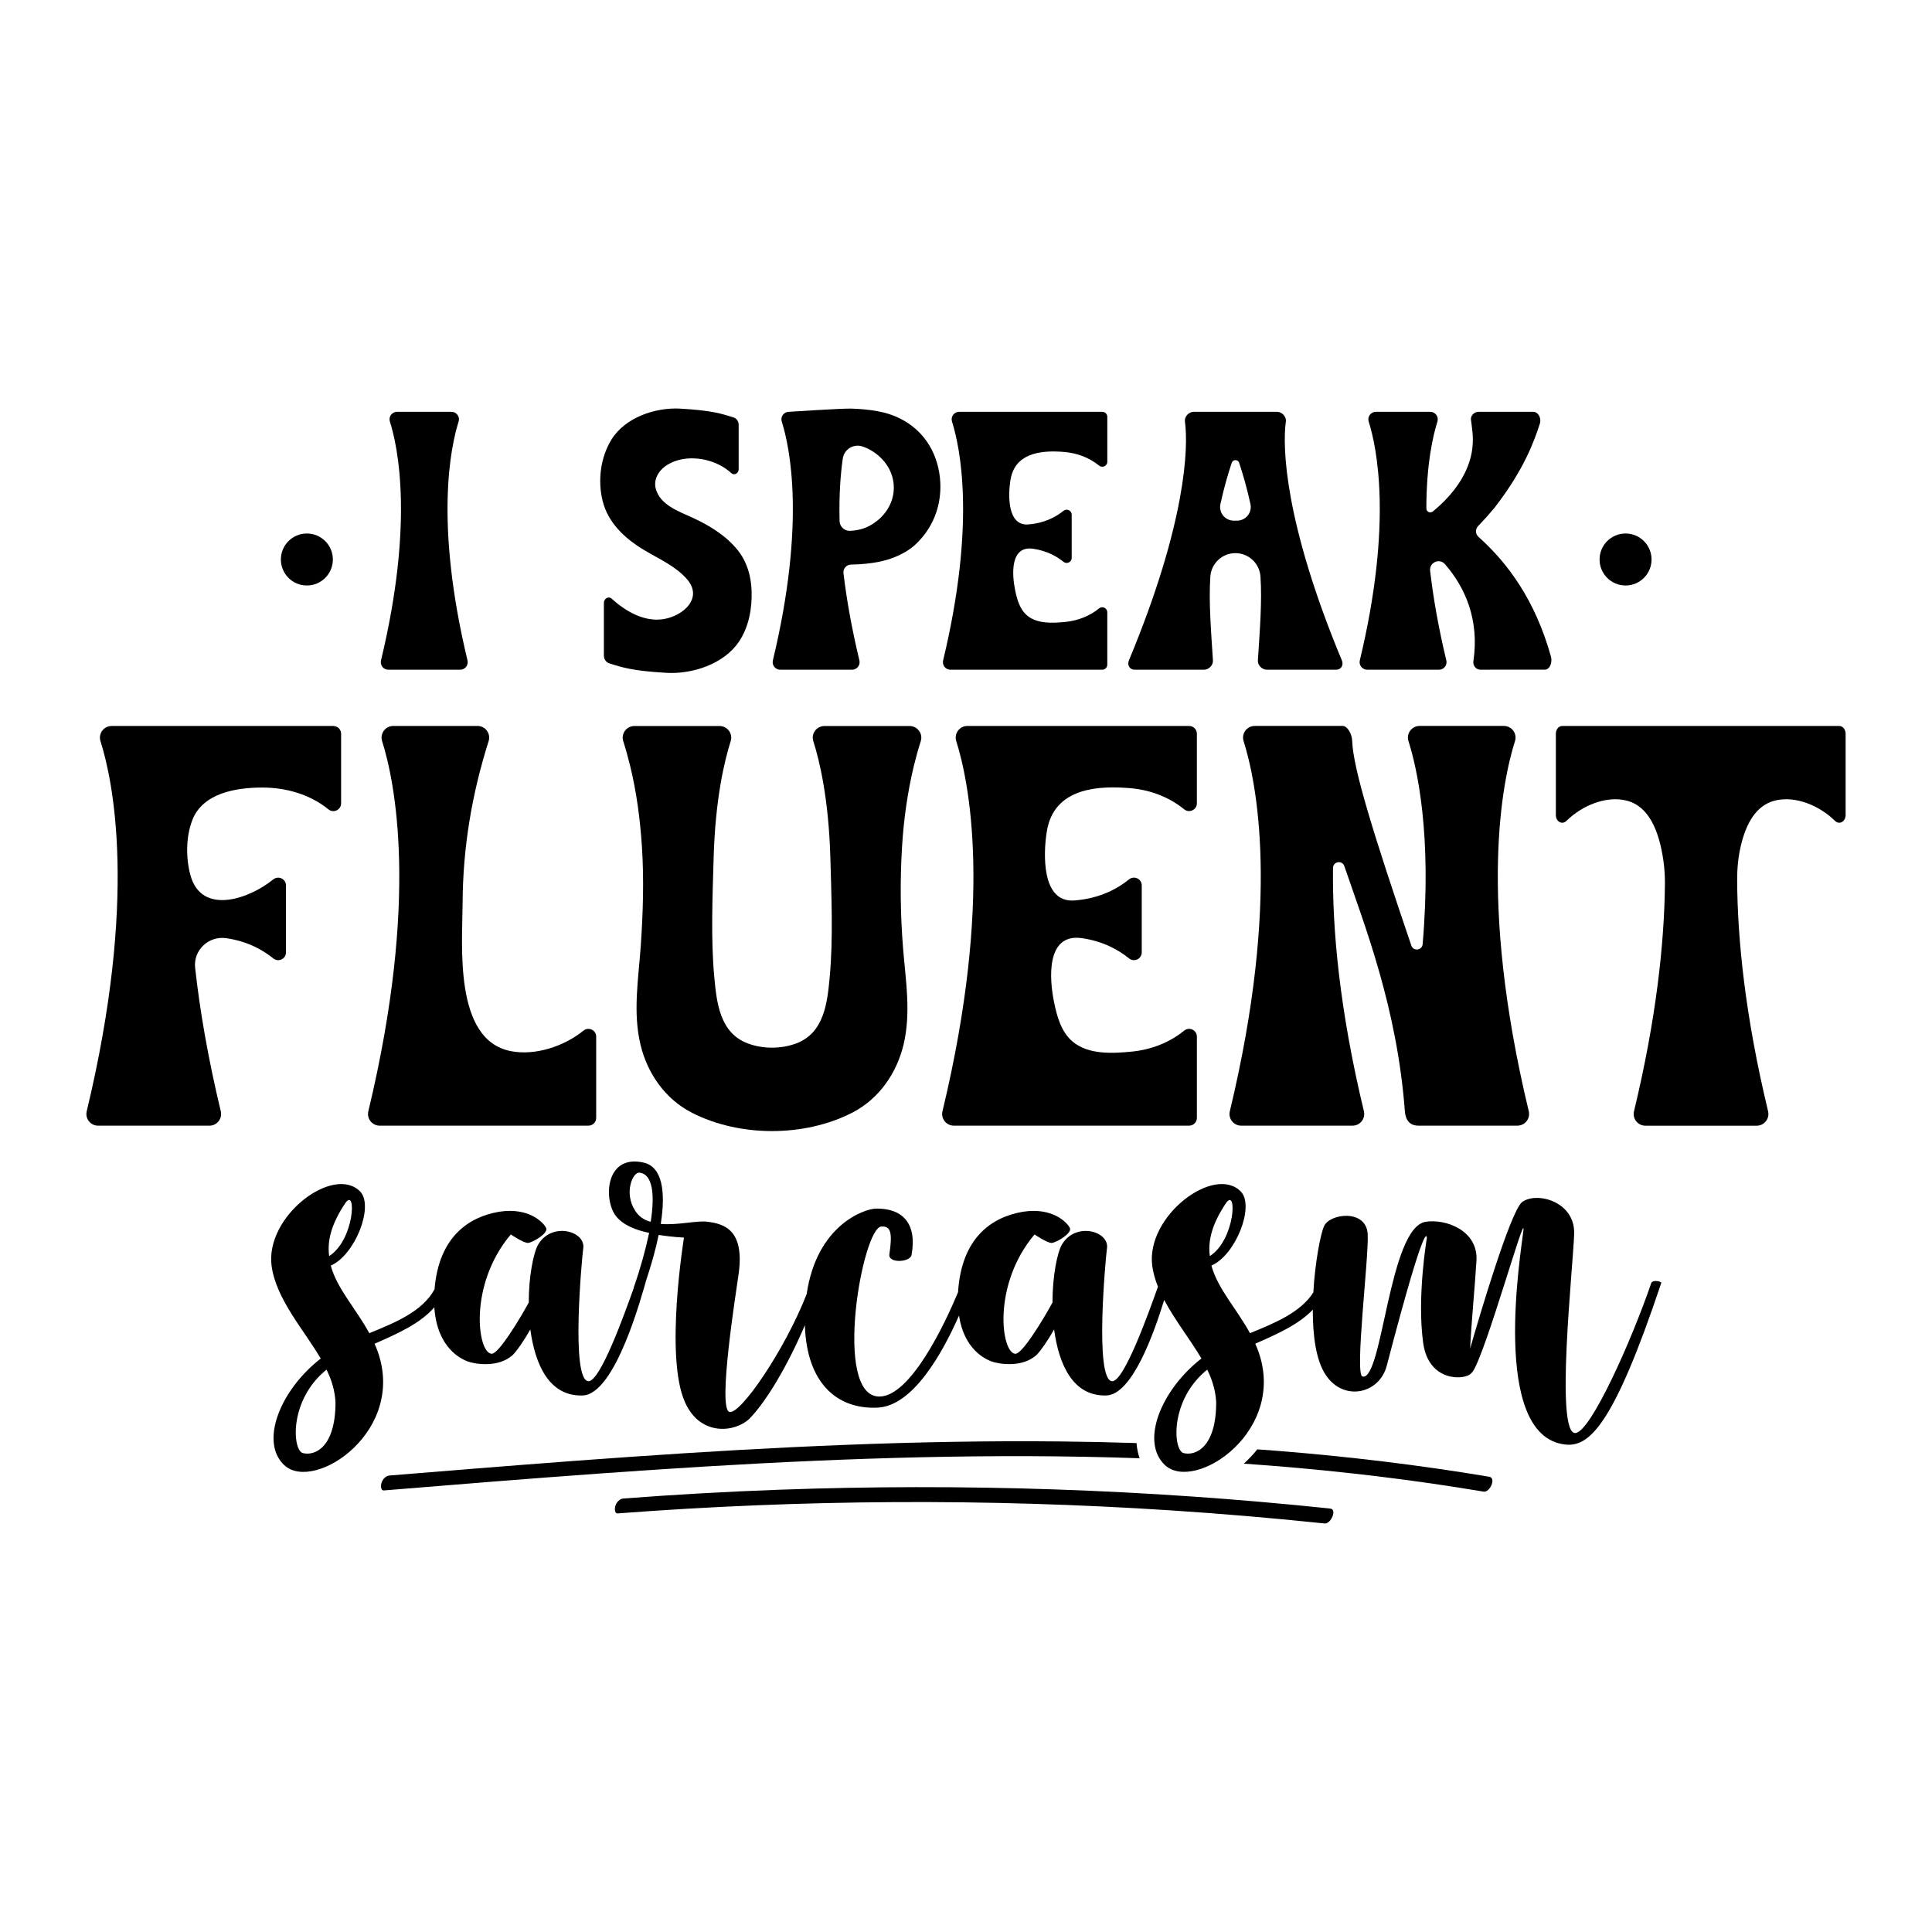
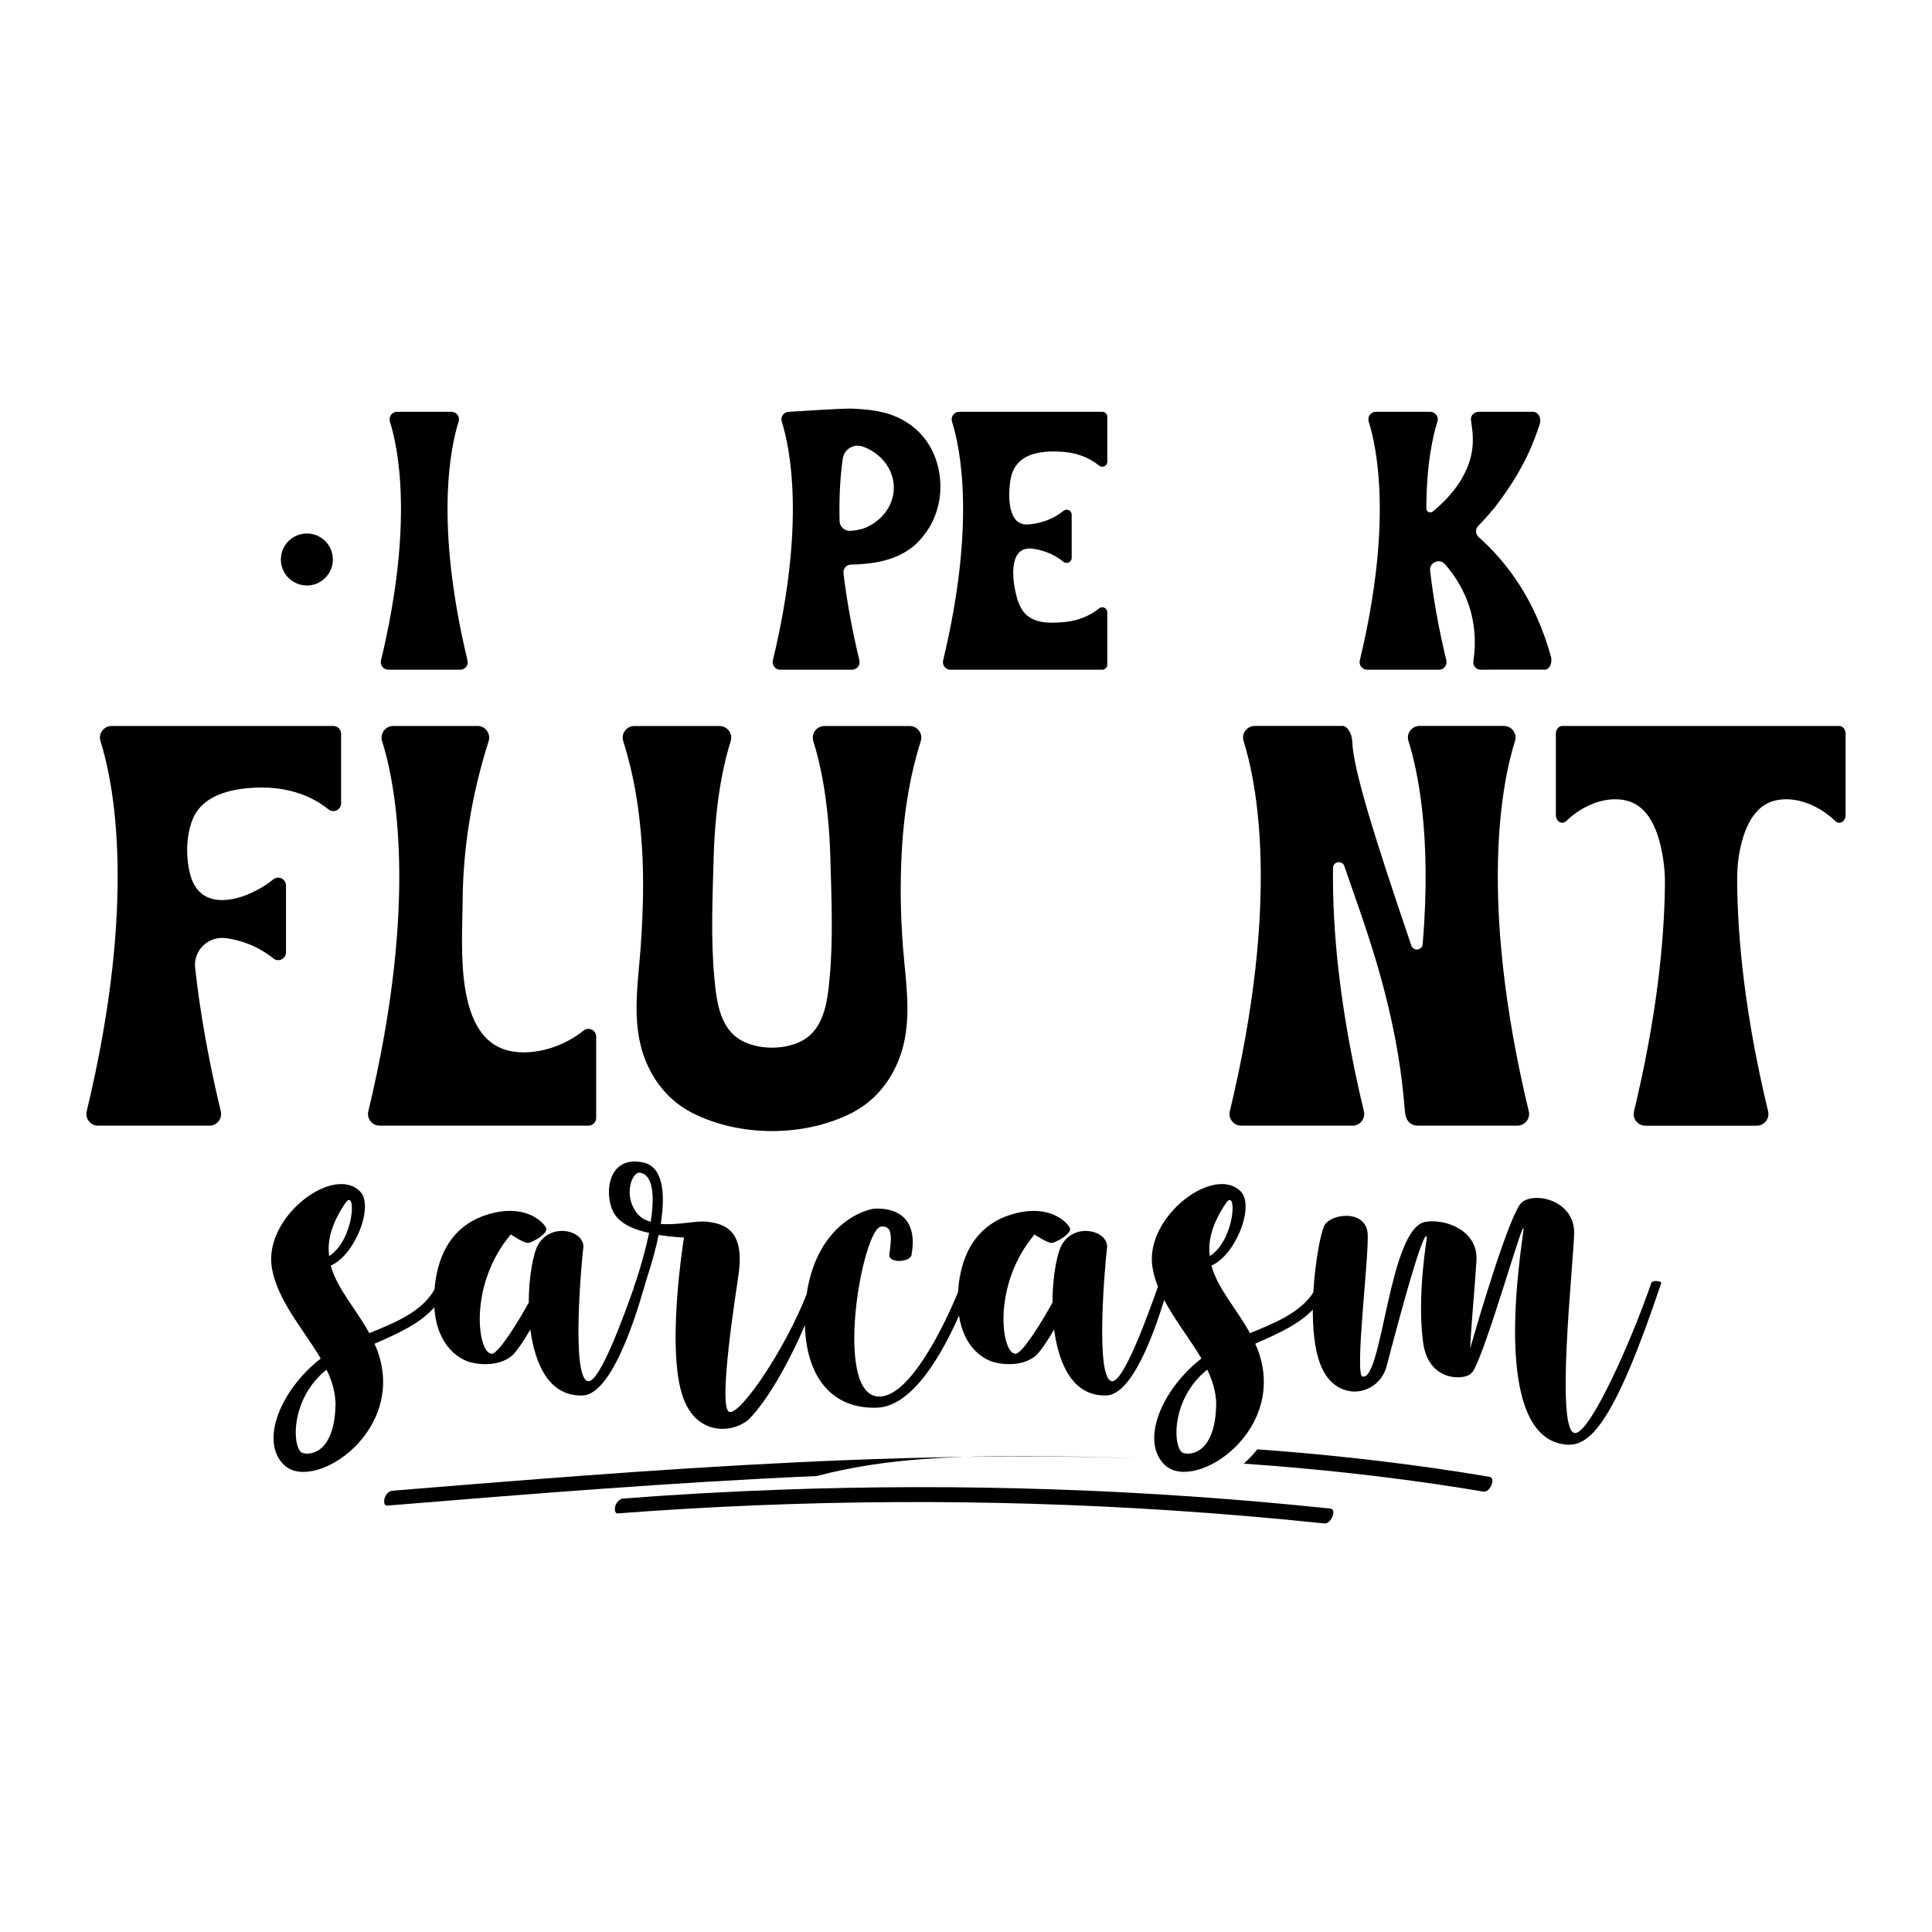
<svg xmlns="http://www.w3.org/2000/svg" version="1.1" id="Layer_1" x="0px" y="0px" viewBox="0 0 1080 1080" style="enable-background:new 0 0 1080 1080;" xml:space="preserve">
  <g>
    <path d="M217.07,374.38h40.17c2.72,0,4.73-2.54,4.1-5.19c-18.49-76.93-9.47-119.32-4.97-133.52c0.86-2.71-1.17-5.47-4.02-5.47   h-30.38c-2.85,0-4.88,2.75-4.02,5.47c4.5,14.2,13.52,56.59-4.97,133.52C212.34,371.83,214.35,374.38,217.07,374.38z" />
-     <path d="M359.81,307.33c8.26,4.99,17.73,9.01,24.21,16.43c9.15,10.48-1.92,20.48-13.07,22.32c-10.79,1.78-21.3-4.4-28.98-11.39   c-1.88-1.71-4.4,0.03-4.4,2.33v29.42c0,2.01,1.2,3.78,2.93,4.34c7.16,2.3,13.11,4.26,32.05,5.34c14.58,0.83,32.17-4.94,40.57-17.48   c5.52-8.24,7.38-18.63,7.02-28.42c-0.3-8.13-2.47-16.03-7.71-22.62c-6.49-8.16-16.08-14-25.46-18.28   c-7.61-3.47-17.99-7.08-20.4-16.13c-1.28-4.81,1.25-9.53,5.08-12.39c6.59-4.85,15.45-5.48,23.19-3.6   c5.12,1.24,10.07,3.72,13.98,7.28c1.77,1.61,4.1-0.04,4.1-2.18v-24.83c0-1.88-1.12-3.53-2.73-4.05c-6.68-2.15-12.23-3.98-29.9-4.99   c-13.97-0.8-30.86,4.95-38.48,17.29c-6.16,9.97-7.76,23.03-4.93,34.32C339.95,292.35,349.3,300.98,359.81,307.33z" />
    <path d="M436.14,374.38h40.17c2.72,0,4.73-2.55,4.1-5.2c-4.36-18.15-7.18-34.36-8.9-48.75c-0.3-2.52,1.63-4.78,4.17-4.82   c6.18-0.09,12.25-0.74,17.54-1.98c7.31-1.71,14.17-5.16,18.57-9.29c9.95-9.38,13.9-21.11,13.9-32.33   c0-13.05-5.48-29.29-22.16-37.85c-3.9-2-8.41-3.5-13.23-4.35c-4.76-0.84-9.76-1.27-14.69-1.4c-5.07-0.13-34.58,1.79-34.58,1.79   c-2.85,0-4.88,2.75-4.02,5.47c4.5,14.2,13.52,56.59-4.97,133.51C431.41,371.83,433.42,374.38,436.14,374.38z M471.11,256.39   c0.72-5.1,5.8-8.38,10.73-6.89c1.14,0.35,2.24,0.77,3.26,1.28c8.68,4.29,14.55,12.45,14.55,21.83c0,9.1-5.53,17.06-13.79,21.44   c-3.07,1.63-6.82,2.52-10.64,2.69c-3.14,0.14-5.81-2.31-5.89-5.45C468.97,276.97,469.83,265.39,471.11,256.39z" />
    <path d="M531.3,374.38h84.87c1.55,0,2.81-1.26,2.81-2.81v-29.3c0-2.38-2.75-3.67-4.59-2.17c-5.35,4.35-11.98,6.88-18.82,7.56   c-6.89,0.68-15.57,1.19-21.28-3.49c-4.2-3.44-5.77-9.09-6.85-14.4c-1.68-8.29-2.98-24.92,10.12-23.01   c7.84,1.15,13.43,4.43,16.93,7.29c1.84,1.5,4.59,0.21,4.59-2.17v-24.15c0-2.38-2.75-3.67-4.59-2.17c-3.91,3.18-10.4,6.91-19.74,7.6   c-11.9,0.88-11.13-17.03-9.95-24.57c0.17-1.08,0.41-2.17,0.73-3.23c3.88-12.86,18.35-13.67,29.58-12.69   c7.01,0.61,13.81,3.14,19.29,7.6c1.84,1.5,4.59,0.21,4.59-2.17v-25.09c0-1.55-1.26-2.81-2.81-2.81H536.2   c-2.85,0-4.88,2.76-4.02,5.48c4.5,14.21,13.51,56.6-4.97,133.51C526.57,371.83,528.58,374.38,531.3,374.38z" />
-     <path d="M634.27,374.38h38.76c2.72,0,5.18-2.54,5.01-5.19c-1.11-17.37-2.39-32.97-1.45-46.89c0.5-7.37,6.62-13.09,14.01-13.09   s13.52,5.72,14.01,13.09c0.94,13.92-0.33,29.52-1.45,46.89c-0.17,2.64,2.29,5.19,5.01,5.19h38.76c2.72,0,4.29-2.54,3.19-5.19   c-32.05-76.93-33.32-119.32-31.32-133.52c0.38-2.71-2.14-5.47-4.99-5.47h-46.45c-2.85,0-5.37,2.75-4.98,5.47   c2,14.2,0.73,56.59-31.32,133.52C629.98,371.83,631.55,374.38,634.27,374.38z M682.22,281.79c1.94-8.89,4.14-16.56,6.32-23.07   c0.67-1.99,3.48-1.99,4.15,0c2.18,6.51,4.38,14.19,6.32,23.07c1.04,4.76-2.61,9.26-7.48,9.26h-1.82   C684.83,291.05,681.18,286.55,682.22,281.79z" />
    <path d="M764.24,374.37h40.17c2.72,0,4.73-2.54,4.1-5.19c-4.51-18.76-7.37-35.46-9.07-50.2c-0.2-1.74,0.6-3.45,2.06-4.42   c0.02-0.01,0.04-0.03,0.06-0.04c1.95-1.3,4.57-0.99,6.11,0.78c11.37,13.01,19.38,31.17,15.97,54.25c-0.4,2.44,1.4,4.79,3.84,4.81   c12.04,0,24.08-0.01,36.12-0.01c2.45,0.03,4.27-3.51,3.45-7.09c-8.75-31.61-24.17-52.48-40.54-67.12c-1.8-1.61-1.89-4.39-0.2-6.12   c3.37-3.46,6.37-6.86,9.09-10.12c16.85-21.75,22.27-37.6,25.32-46.86c1.15-3.36-0.89-6.87-3.75-6.85c-10.13,0-20.26,0-30.39,0.01   c-2.84,0.03-4.87,2.55-4.22,5.04c0.66,6.43,4.48,20.59-9.52,38.65c-3.02,3.93-7.01,8.07-11.93,12.06   c-1.43,1.16-3.58,0.11-3.57-1.72c0.03-25.04,3.77-40.91,6.19-48.56c0.86-2.71-1.18-5.47-4.02-5.47h-30.38   c-2.85,0-4.88,2.76-4.02,5.48c4.5,14.21,13.51,56.6-4.97,133.51C759.51,371.83,761.52,374.37,764.24,374.37z" />
    <path d="M159.86,532.39v-37.42c0-3.68-4.26-5.68-7.12-3.36c-13.4,10.91-40.17,20.37-46.33-2.51c-2.56-9.53-2.49-21.36,1.08-30.63   c5.87-15.24,24.63-18.21,39.05-18.23c13.21-0.02,26.7,3.76,37.04,12.19c2.85,2.32,7.1,0.3,7.1-3.37v-38.88   c0-2.4-1.95-4.35-4.35-4.35H62.4c-4.41,0-7.56,4.27-6.23,8.47c6.97,22,20.95,87.7-7.7,206.92c-0.98,4.1,2.14,8.04,6.35,8.04h62.25   c4.22,0,7.33-3.95,6.35-8.05c-7.23-30.08-11.74-56.76-14.34-80.18c-1.1-9.89,7.56-18.01,17.41-16.58   c12.17,1.77,20.83,6.87,26.26,11.29C155.6,538.07,159.86,536.07,159.86,532.39z" />
    <path d="M212.25,629.25h116.67c2.41,0,4.35-1.95,4.35-4.35v-45.41c0-3.7-4.28-5.66-7.15-3.33c-10.69,8.68-26.96,14.17-40.73,11.4   c-31.83-6.4-26.9-59.2-26.79-82.79c0.14-31.05,5.2-60.97,14.55-90.49c1.33-4.2-1.82-8.47-6.23-8.47h-47.09   c-4.42,0-7.56,4.28-6.23,8.49c6.97,22.02,20.94,87.71-7.7,206.91C204.91,625.31,208.03,629.25,212.25,629.25z" />
    <path d="M399.28,546.04c-1.99-21.47-0.94-45.2-0.35-66.7c0.95-32.94,6.09-54.24,9.53-65.03c1.34-4.2-1.84-8.47-6.28-8.47   c0,0-47.49,0-47.5,0c-4.45,0-7.63,4.27-6.29,8.47c1.46,4.56,2.73,9.17,3.86,13.81c3.64,14.85,5.6,30.09,6.6,45.31   c1.19,18.2,0.61,37.03-0.67,55.44c-1.29,18.39-4.51,37.12-0.08,55.36c3.67,15.1,13.12,29.86,28.76,37.84   c26.64,13.6,62.73,13.62,89.4,0c15.63-7.99,25.08-22.74,28.76-37.84c4.37-17.98,1.25-36.04-0.2-54.13   c-1.52-18.85-1.73-37.8-0.58-56.67c0.92-15.06,3.04-30.5,6.61-45.31c1.14-4.64,2.41-9.25,3.86-13.81c1.34-4.21-1.84-8.47-6.3-8.47   h-47.49c-4.45,0-7.63,4.27-6.28,8.47c3.45,10.79,8.59,32.09,9.53,65.04c0.58,21.54,1.64,45.18-0.35,66.69   c-1.31,14.14-2.96,31.29-18.67,37.22c-8.47,3.19-18.71,3.2-27.19,0C402.24,577.33,400.59,560.18,399.28,546.04z" />
-     <path d="M533.19,629.25h131.53c2.41,0,4.35-1.95,4.35-4.35v-45.41c0-3.68-4.26-5.68-7.11-3.36c-8.29,6.75-18.56,10.66-29.17,11.71   c-10.68,1.06-24.12,1.84-32.98-5.41c-6.51-5.33-8.94-14.08-10.61-22.32c-2.61-12.85-4.62-38.62,15.68-35.66   c12.16,1.78,20.81,6.87,26.24,11.29c2.86,2.33,7.12,0.32,7.12-3.36v-37.42c0-3.68-4.26-5.68-7.12-3.36   c-6.06,4.93-16.13,10.71-30.6,11.77c-18.45,1.36-17.25-26.39-15.43-38.08c0.26-1.68,0.63-3.36,1.12-5   c6.02-19.93,28.43-21.19,45.83-19.67c10.86,0.95,21.41,4.87,29.9,11.78c2.86,2.32,7.12,0.32,7.12-3.36v-38.88   c0-2.41-1.95-4.35-4.35-4.35H540.78c-4.42,0-7.56,4.28-6.23,8.49c6.97,22.02,20.94,87.71-7.7,206.91   C525.86,625.31,528.98,629.25,533.19,629.25z" />
    <path d="M695.18,414.3c6.97,22.02,20.94,87.71-7.7,206.91c-0.99,4.1,2.14,8.04,6.35,8.04h62.25c4.21,0,7.34-3.94,6.35-8.04   c-13.79-57.38-17.7-102.35-17.27-136.03c0.05-3.65,5.15-4.48,6.33-1.03c11.54,33.79,29.47,79.09,33.84,137.05   c0.31,4.1,2.08,8.04,7.52,8.04h55.39c4.22,0,7.34-3.94,6.35-8.04c-28.65-119.22-14.67-184.92-7.7-206.93   c1.33-4.21-1.82-8.47-6.23-8.47h-47.09c-4.41,0-7.56,4.27-6.23,8.47c4.87,15.38,13.16,52.11,7.93,113.54   c-0.3,3.5-5.2,4.09-6.33,0.76c-21.02-61.88-32.55-98.86-33.05-114.3c-0.14-4.2-2.8-8.47-5.27-8.47h-49.21   C696.99,405.82,693.85,410.09,695.18,414.3z" />
    <path d="M1028.13,405.82H873.31c-1.98,0-3.58,1.95-3.58,4.35v45.41c0,3.7,3.52,5.66,5.89,3.33c8.8-8.68,22.2-14.17,33.53-11.4   c12.71,3.11,18.3,17.13,20.68,33.43c0.66,4.53,0.92,9.1,0.87,13.68c-0.37,32.5-4.73,74.42-17.28,126.61   c-0.98,4.1,2.14,8.04,6.35,8.04h62.25c4.22,0,7.33-3.95,6.35-8.05c-12.87-53.55-17.12-96.28-17.29-129.12   c-0.03-6.35,0.53-12.69,1.96-18.88c2.95-12.85,8.6-23.11,19.24-25.71c11.34-2.77,24.73,2.72,33.54,11.4   c2.37,2.33,5.89,0.37,5.89-3.33v-45.41C1031.71,407.76,1030.1,405.82,1028.13,405.82z" />
-     <circle cx="908.7" cy="312.76" r="14.53" />
    <circle cx="171.54" cy="312.76" r="14.53" />
-     <path d="M575.66,814.01c20.48,0.07,40.95,0.45,61.42,1.17c-0.95-2.64-1.53-5.48-1.75-8.49c-13.84-0.45-27.68-0.75-41.53-0.9   c-40.26-0.44-80.52,0.32-120.75,1.88c-40.12,1.56-80.2,3.91-120.26,6.69c-40.04,2.78-80.04,5.98-120.04,9.24   c-4.99,0.41-9.98,0.81-14.97,1.22c-2.15,0.18-3.73,1.93-4.45,3.9c-0.4,1.09-0.85,4.61,1.32,4.43c39.99-3.27,79.98-6.52,119.99-9.4   c40.05-2.88,80.13-5.38,120.25-7.13C495.11,814.87,535.39,813.87,575.66,814.01z" />
+     <path d="M575.66,814.01c20.48,0.07,40.95,0.45,61.42,1.17c-13.84-0.45-27.68-0.75-41.53-0.9   c-40.26-0.44-80.52,0.32-120.75,1.88c-40.12,1.56-80.2,3.91-120.26,6.69c-40.04,2.78-80.04,5.98-120.04,9.24   c-4.99,0.41-9.98,0.81-14.97,1.22c-2.15,0.18-3.73,1.93-4.45,3.9c-0.4,1.09-0.85,4.61,1.32,4.43c39.99-3.27,79.98-6.52,119.99-9.4   c40.05-2.88,80.13-5.38,120.25-7.13C495.11,814.87,535.39,813.87,575.66,814.01z" />
    <path d="M832.49,825.51c-39.42-6.61-79.13-11.35-118.98-14.52c-3.56-0.28-7.11-0.54-10.67-0.8c-2.31,2.89-4.85,5.57-7.54,8   c0.05,0,0.1,0.01,0.15,0.01c39.85,2.78,79.61,7.07,119.09,13.23c4.94,0.77,9.88,1.57,14.82,2.4   C832.81,834.42,836.56,826.19,832.49,825.51z" />
    <path d="M743.6,843.29c-51.33-5.38-102.84-8.97-154.42-10.71c-51.32-1.74-102.69-1.67-154.01,0.2c-28.91,1.06-57.8,2.69-86.65,4.89   c-2.15,0.16-3.72,1.94-4.45,3.9c-0.41,1.1-0.85,4.6,1.32,4.43c51.46-3.92,103.05-6.03,154.66-6.31   c51.35-0.28,102.7,1.25,153.94,4.59c28.87,1.88,57.7,4.33,86.48,7.35C743.97,851.98,747.62,843.71,743.6,843.29z" />
    <path d="M923.06,717.23c-11.22,32.76-33.65,82.64-42.21,83.82c-11.81,1.77-1.48-92.68-0.89-111.27   c0.59-18.3-21.25-23.91-29.22-17.71c-6.49,5.61-23.61,63.16-28.92,81.76c0.59-13.58,2.66-34.53,3.54-49.29   c0.89-16.82-17.41-23.32-28.33-21.55c-20.66,2.95-24.2,89.43-35.42,86.48c-4.43-1.18,3.54-65.52,2.95-79.4   c-0.59-14.46-21.55-11.81-24.5-4.43c-1.89,4.37-4.94,19.88-5.9,36.85c-7.16,11.21-21.51,17.1-35.42,22.77   c-7.38-13.58-18-24.79-21.55-37.78c13.58-5.9,24.2-33.06,16.53-41.32c-14.76-15.35-53.42,13.58-49.59,41.62   c0.56,3.92,1.68,7.75,3.17,11.51c-5.09,14.25-18.9,53.08-25.61,52.83c-10.04-0.59-3.54-69.36-2.95-73.79   c2.07-10.04-17.41-15.64-25.09-2.66c-2.66,4.43-5.31,17.71-5.31,32.47c-5.31,9.74-16.82,28.63-20.66,28.63   c-7.97,0-13.28-38.37,10.63-66.7c0,0,7.38,5.02,9.74,4.72c2.66-0.3,11.22-5.31,10.04-8.26c-1.18-2.66-9.15-11.81-26.27-9.15   c-17.32,2.94-34.34,14.35-36.27,44.96c-7.23,17.39-26.5,58.34-44.01,58.34c-26.27,0-9.44-94.74,1.18-95.04   c5.31-0.29,6.2,3.54,4.43,15.64c-0.59,5.02,11.51,4.43,12.4,0.3c3.25-18-5.31-26.27-20.07-25.97c-6.51,0.27-32.91,9.28-38.55,47.78   c-12.07,31.02-37.18,67.77-43.2,65.86c-6.79-1.77,4.13-69.36,5.02-76.15c3.84-25.38-7.67-28.92-17.12-30.11   c-5.9-0.89-16.82,2.07-26.27,1.18c2.95-18.59,0.59-31.88-9.44-34.24c-21.55-5.02-22.73,20.66-15.64,29.81   c3.84,5.02,11.22,7.97,18.59,9.44c-2.07,9.74-5.02,20.37-8.56,30.4c-0.06,0.11-0.05,0.24-0.02,0.37   c-5.27,14.76-18.76,52.41-25.37,52.16c-10.04-0.59-3.54-69.36-2.95-73.79c2.07-10.04-17.41-15.64-25.09-2.66   c-2.66,4.43-5.31,17.71-5.31,32.47c-5.31,9.74-16.82,28.63-20.66,28.63c-7.97,0-13.28-38.37,10.63-66.7c0,0,7.38,5.02,9.74,4.72   c2.66-0.3,11.22-5.31,10.04-8.26c-1.18-2.66-9.15-11.81-26.27-9.15c-17.01,2.88-33.73,13.95-36.15,43.35   c-6.73,12.37-21.84,18.58-36.46,24.54c-7.38-13.58-18-24.79-21.55-37.78c13.58-5.9,24.2-33.06,16.53-41.32   c-14.76-15.35-53.42,13.58-49.59,41.62c2.66,18.59,17.71,35.12,27.45,51.65c-22.73,17.71-34.24,46.63-20.37,59.62   c16.82,15.64,69.95-19.77,51.36-65.82c-0.29-0.59-0.59-1.18-0.89-2.07c13.29-5.81,25.54-11.34,33.4-20.37   c1.51,22.86,15.05,28.77,18.25,30.11c3.54,1.48,17.41,4.13,25.68-3.54c2.36-2.36,6.2-7.97,9.74-14.17   c2.66,19.77,10.62,37.48,29.22,36.89c18.51-0.58,33.34-57.01,35.59-64.53c2.94-8.9,5.37-17.5,6.91-25.2   c7.67,1.18,14.17,1.48,14.17,1.48s-10.92,66.7,0.59,92.09c8.56,19.19,28.04,16.82,36.01,9.15c9.84-10.06,21.86-30.82,30.98-52.28   c0.99,32.4,18,47.19,40.74,46.08c19.74-0.97,36.18-30.48,45.41-51.45c2.89,19.05,14.78,24.24,17.75,25.47   c3.54,1.48,17.41,4.13,25.68-3.54c2.36-2.36,6.2-7.97,9.74-14.17c2.66,19.77,10.62,37.48,29.22,36.89   c14.39-0.45,26.55-34.63,32.31-53.38c5.96,11.28,14.5,22,20.82,32.71c-22.73,17.71-34.24,46.63-20.37,59.62   c16.82,15.64,69.95-19.77,51.36-65.82c-0.29-0.59-0.59-1.18-0.89-2.07c12.61-5.52,24.29-10.77,32.16-19.01   c-0.06,14.4,1.77,28.54,7.38,36.72c10.04,14.76,29.81,10.33,33.94-5.31c22.73-87.07,22.43-71.43,22.43-71.43   s-5.61,32.76-2.07,58.44c2.95,22.14,23.02,20.96,26.56,17.41c0.3-0.29,0.59-0.59,1.18-1.18c7.67-11.81,29.52-90.61,28.33-79.1   c-1.18,11.22-18.89,115.11,23.32,119.83c13.28,1.48,26.86-10.04,53.72-90.32C928.96,716.34,923.94,715.16,923.06,717.23z    M193.16,672.36c6.2-8.56,5.02,20.66-9.15,29.81C182.83,693.62,185.19,684.17,193.16,672.36z M169.25,812.27   c-5.9-1.77-7.67-29.81,13.28-46.63c2.95,5.9,4.72,12.1,5.02,18.3C187.55,809.02,176.04,814.04,169.25,812.27z M363.75,682.99   c-3.54-0.89-6.79-2.95-8.85-6.49c-6.2-9.74-1.18-21.55,2.66-20.96C364.93,656.43,366.11,667.94,363.75,682.99z M685.46,672.36   c6.2-8.56,5.02,20.66-9.15,29.81C675.13,693.62,677.5,684.17,685.46,672.36z M661.56,812.27c-5.9-1.77-7.67-29.81,13.28-46.63   c2.95,5.9,4.72,12.1,5.02,18.3C679.86,809.02,668.35,814.04,661.56,812.27z" />
  </g>
</svg>